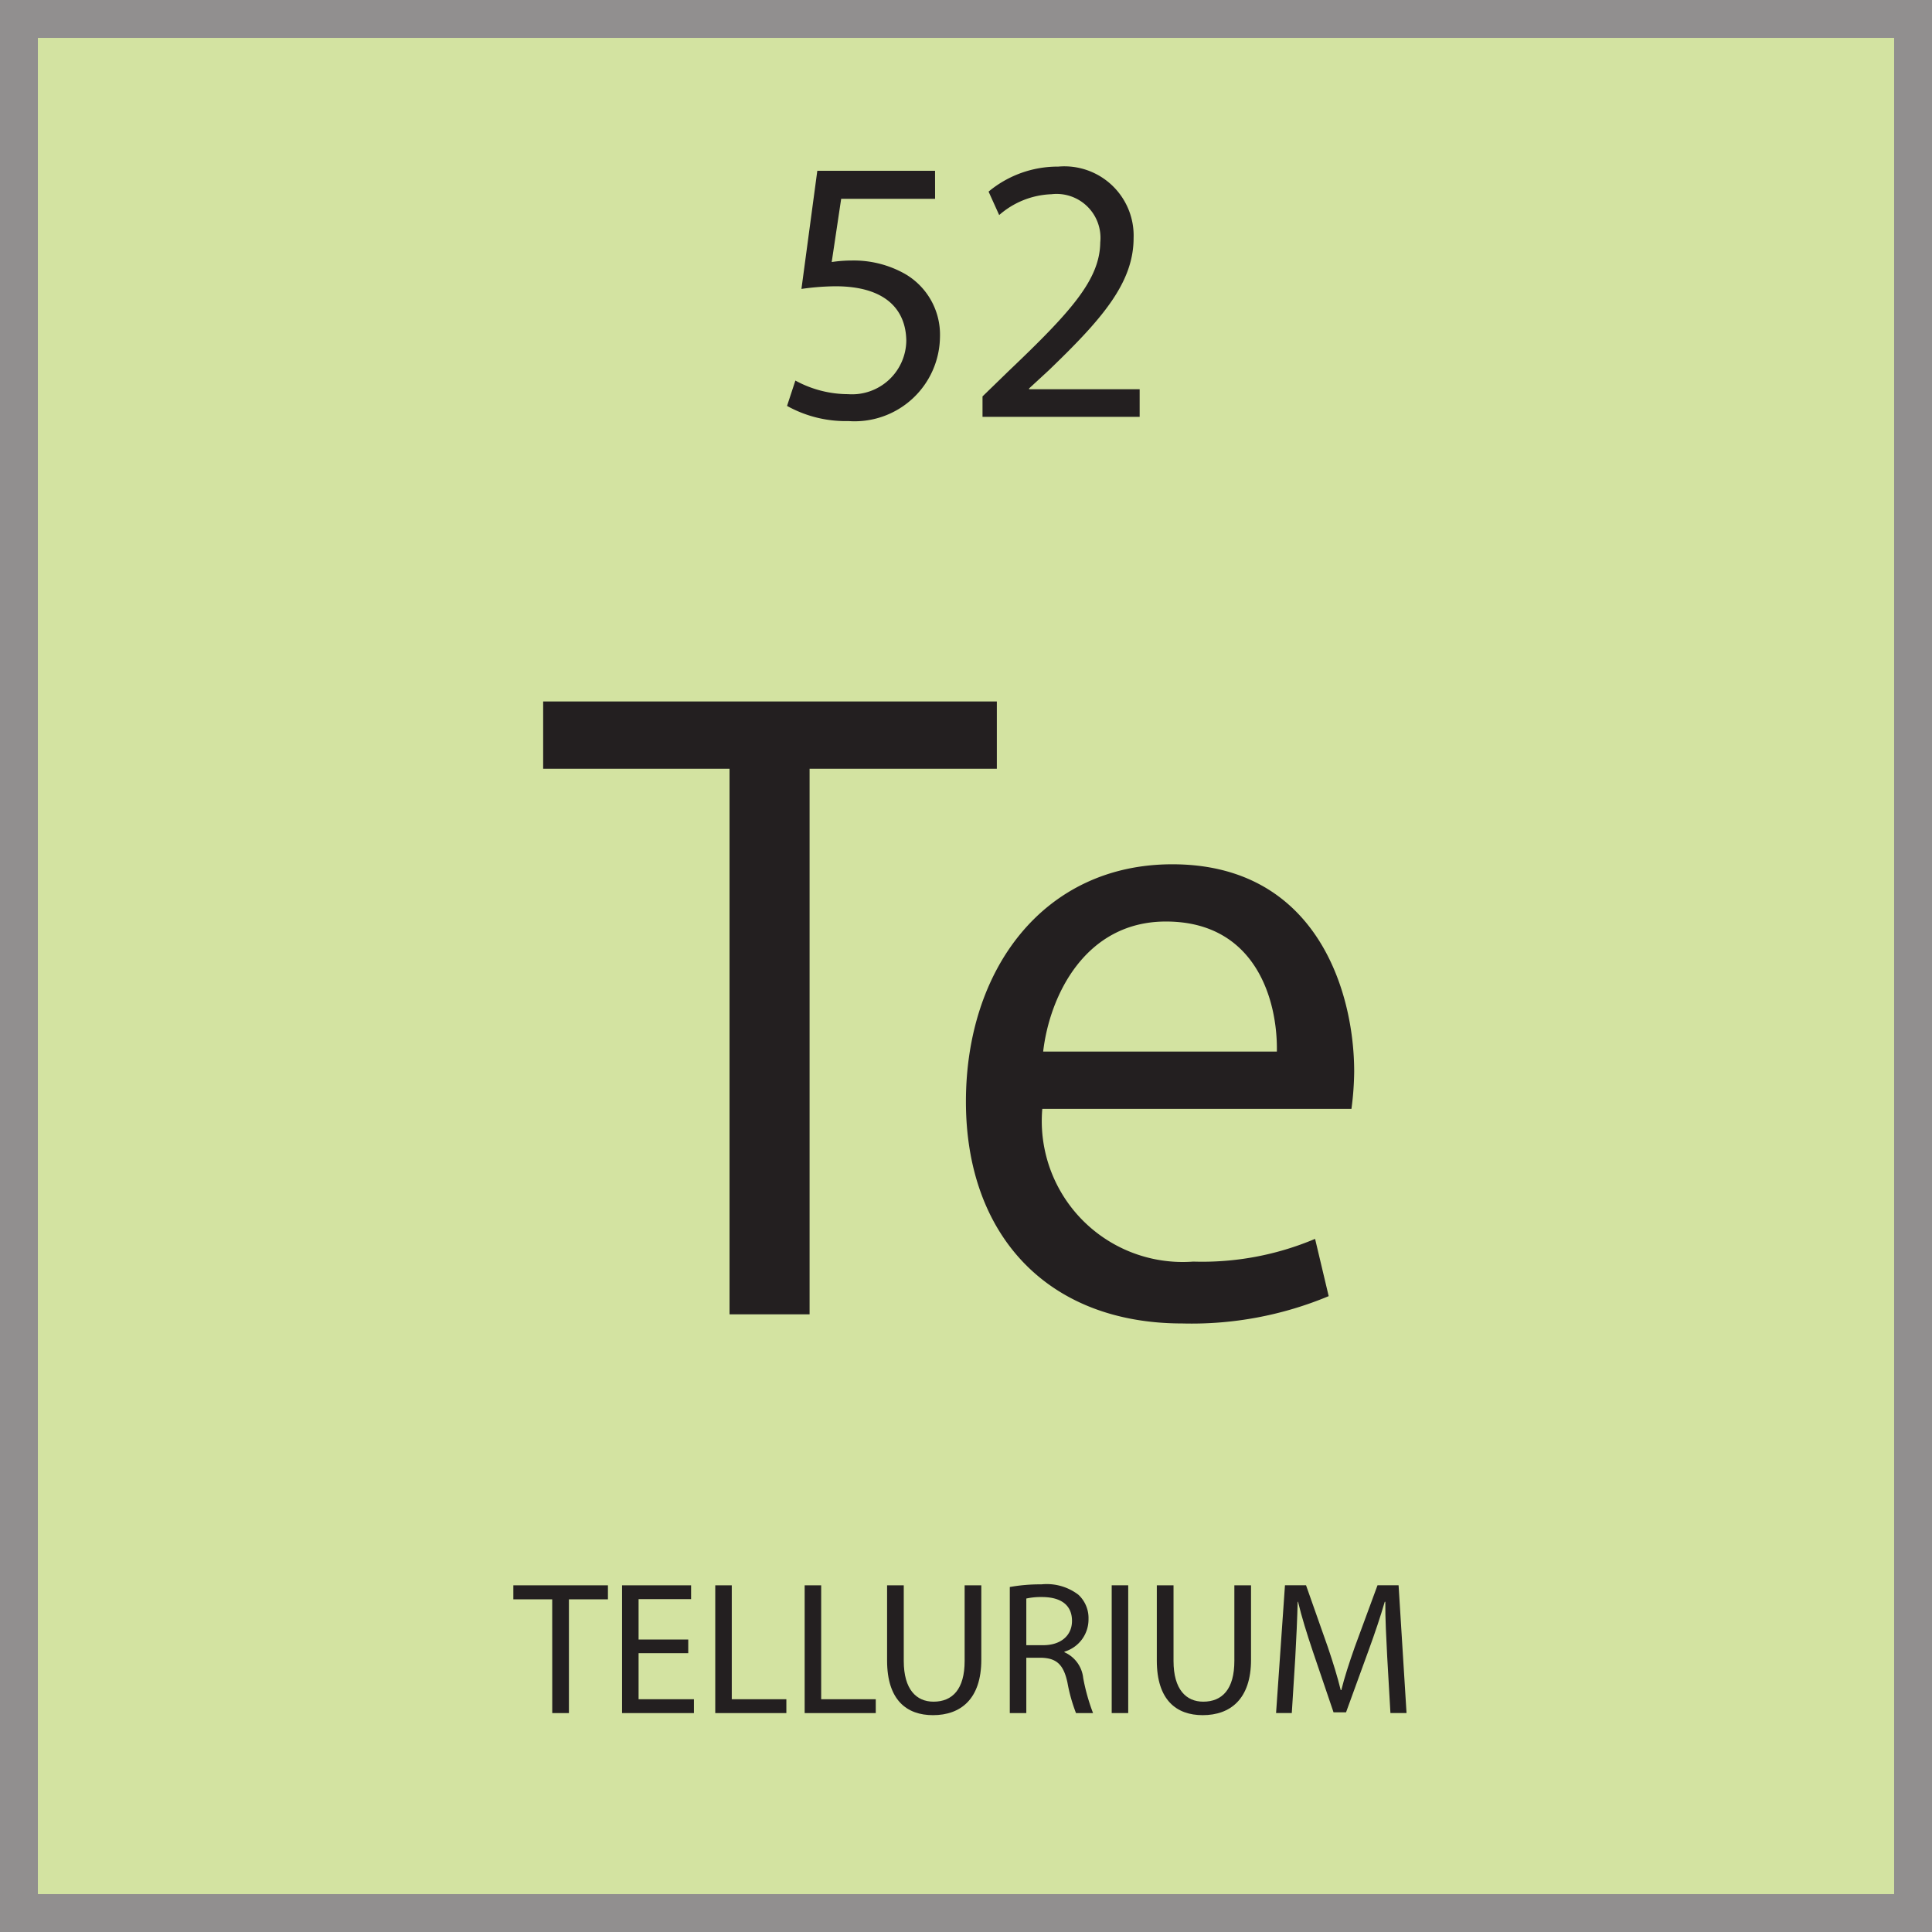
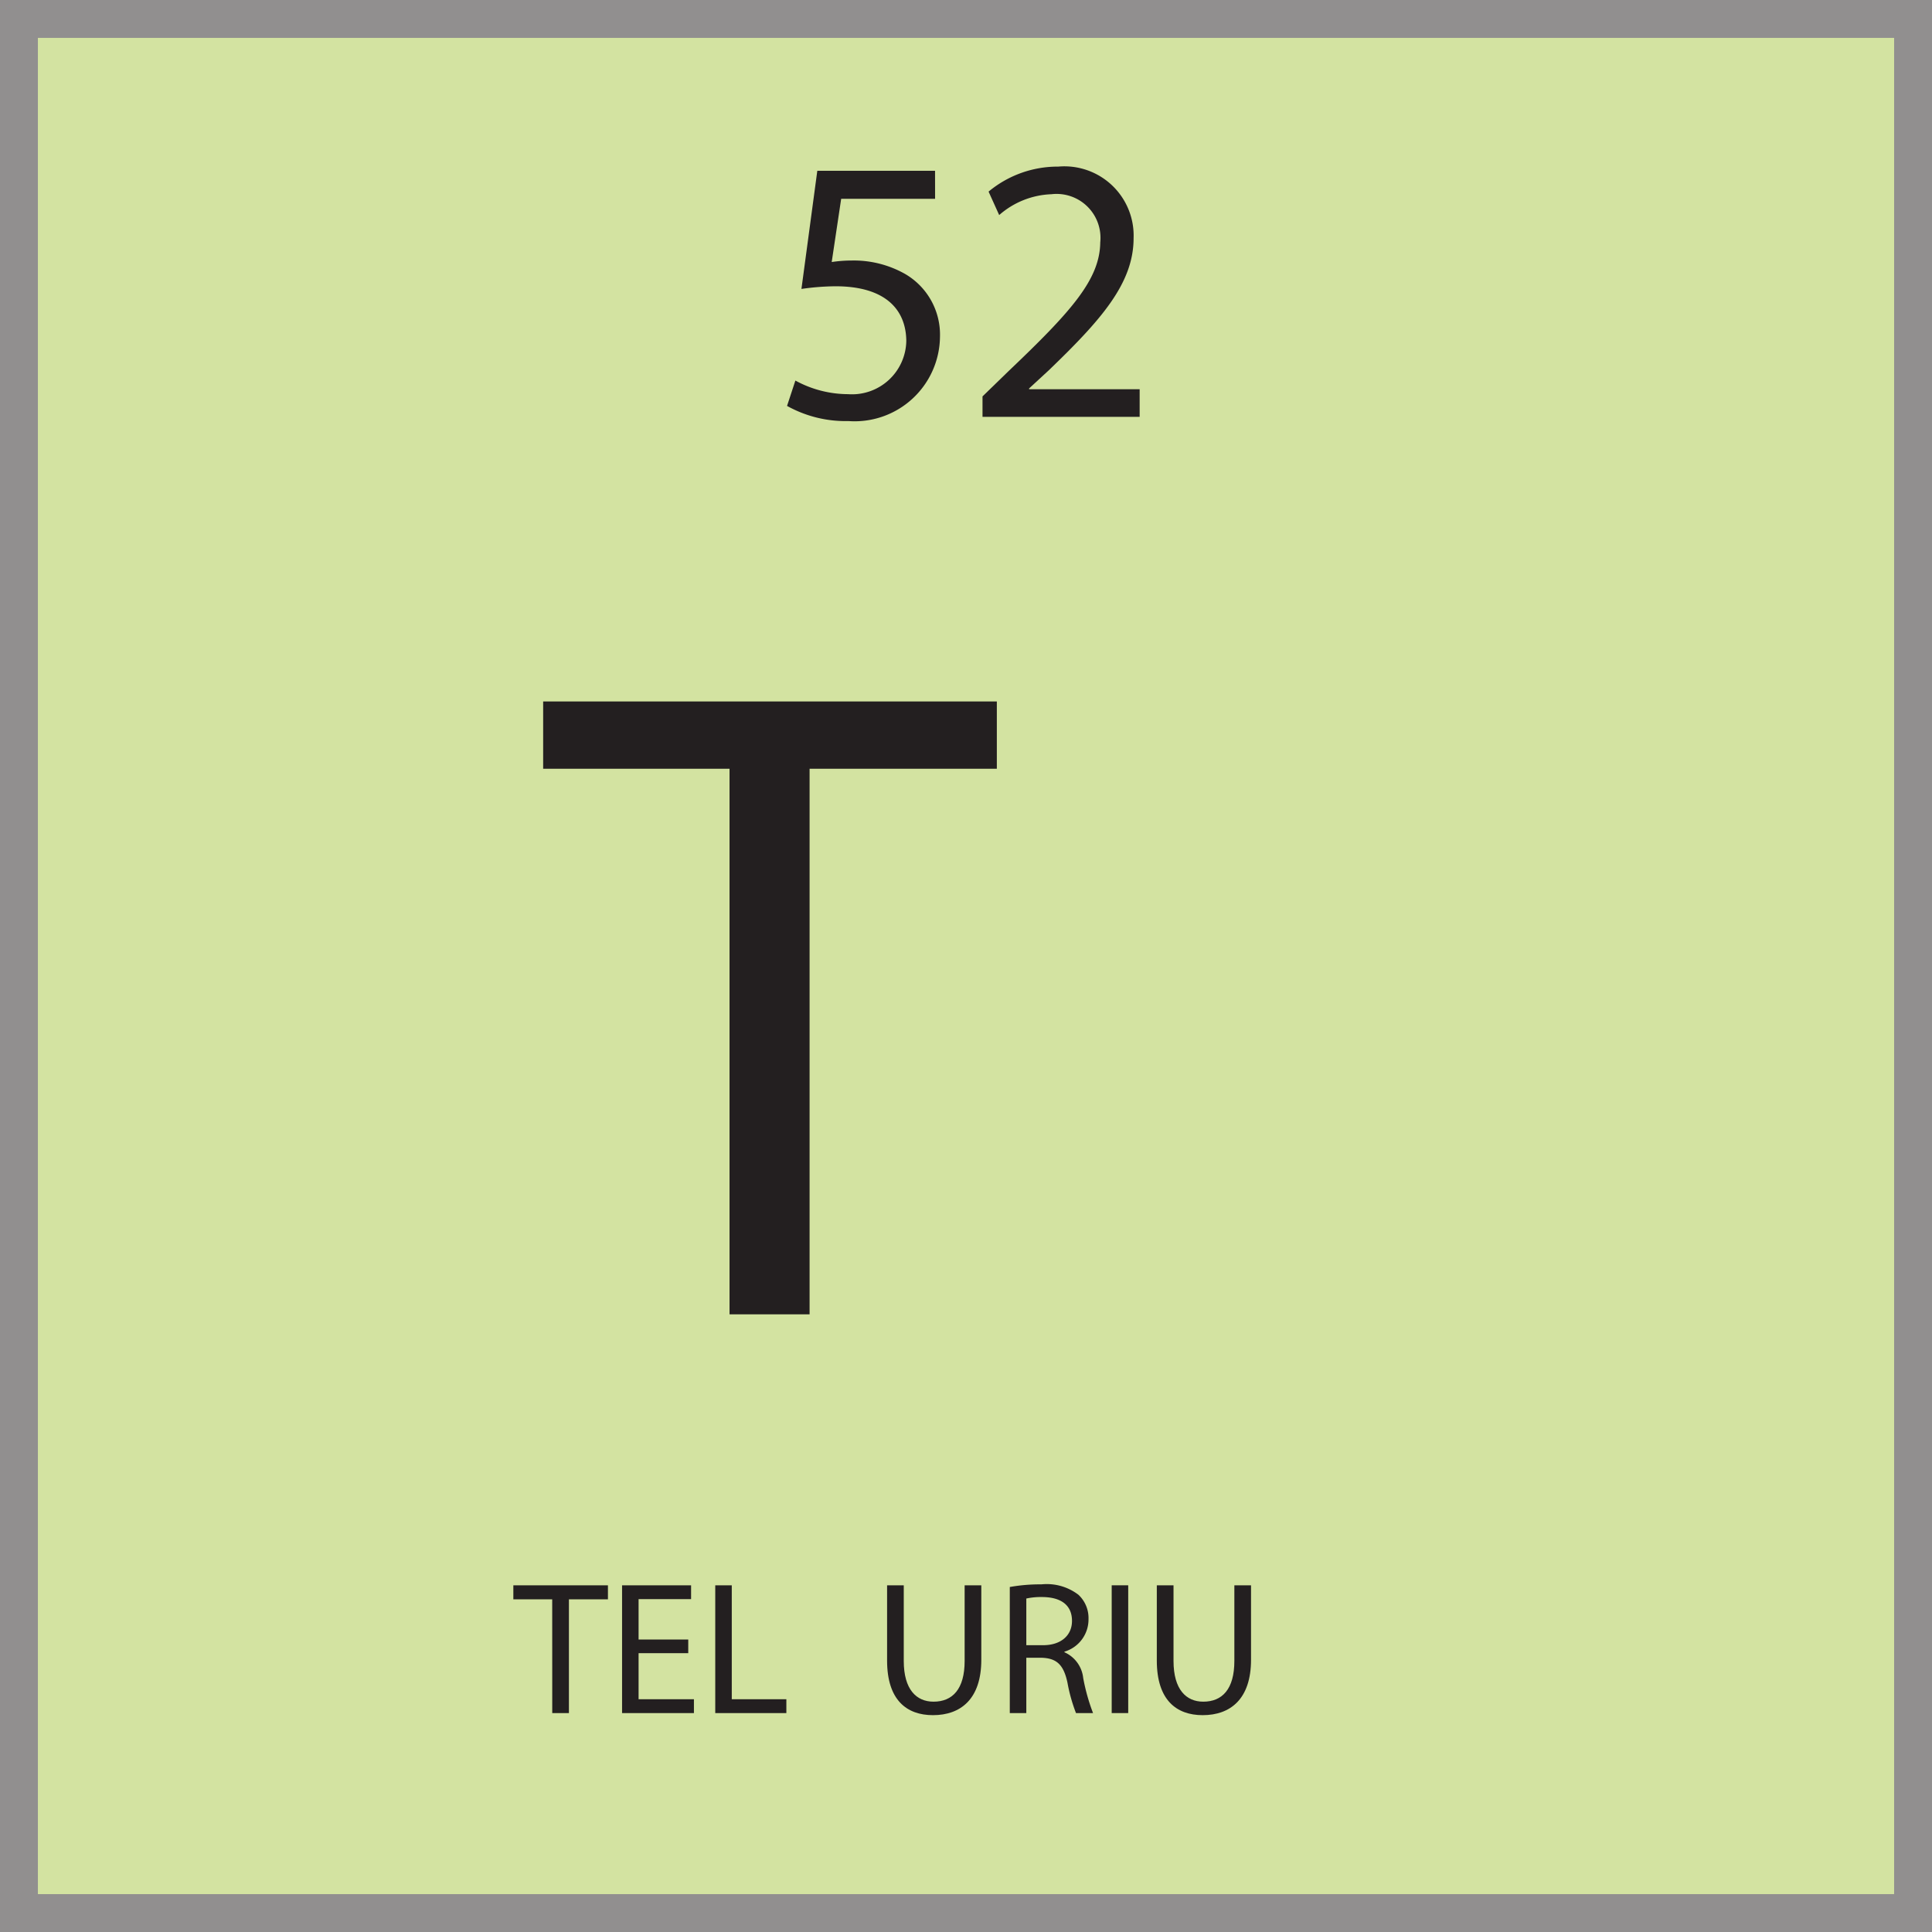
<svg xmlns="http://www.w3.org/2000/svg" id="Layer_1" data-name="Layer 1" viewBox="0 0 51 51">
  <title>Artboard 1</title>
  <g id="Layer_2" data-name="Layer 2">
    <g id="Layer_1-2" data-name="Layer 1-2">
      <g>
        <g style="opacity: 0.5">
          <rect x="0.5" y="0.5" width="50" height="50" style="fill: #a7c844;stroke: #231f20;stroke-miterlimit: 10" />
        </g>
        <g>
          <g style="isolation: isolate">
            <g style="isolation: isolate">
              <path d="M19.258,20.293H14.338V18.517H26.314v1.776H21.371V34.695H19.258Z" style="fill: #231f20" />
            </g>
            <g style="isolation: isolate">
-               <path d="M27.514,29.271A3.721,3.721,0,0,0,31.498,33.303a7.648,7.648,0,0,0,3.217-.6l.359,1.512a9.39,9.39,0,0,1-3.864.721c-3.576,0-5.712-2.353-5.712-5.856,0-3.505,2.064-6.265,5.448-6.265,3.793,0,4.801,3.336,4.801,5.473a7.864,7.864,0,0,1-.072.983Zm6.192-1.512c.024-1.344-.552-3.433-2.929-3.433-2.136,0-3.072,1.969-3.24,3.433Z" style="fill: #231f20" />
-             </g>
+               </g>
          </g>
          <g>
            <rect x="0.486" y="37.032" width="50" height="13.442" style="fill: none" />
            <g style="isolation: isolate">
              <g style="isolation: isolate">
                <path d="M14.577,42.218H13.551v-.37h2.497v.37H15.018V45.221h-.44Z" style="fill: #231f20" />
                <path d="M18.168,43.639h-1.311v1.217h1.461v.365h-1.897v-3.373h1.822v.365H16.857V43.279h1.311Z" style="fill: #231f20" />
                <path d="M18.881,41.848h.436v3.008H20.758v.365h-1.877Z" style="fill: #231f20" />
              </g>
              <g style="isolation: isolate">
-                 <path d="M21.241,41.848h.436v3.008h1.441v.365h-1.877Z" style="fill: #231f20" />
-               </g>
+                 </g>
              <g style="isolation: isolate">
                <path d="M23.857,41.848v1.997c0,.755.335,1.075.786,1.075.5,0,.821-.33.821-1.075V41.848h.44v1.967c0,1.036-.545,1.461-1.276,1.461-.69,0-1.211-.395-1.211-1.441V41.848Z" style="fill: #231f20" />
                <path d="M26.656,41.893a4.553,4.553,0,0,1,.836-.07,1.376,1.376,0,0,1,.976.275.839.839,0,0,1,.266.641.887.887,0,0,1-.636.861v.015a.84.84,0,0,1,.496.681,5.275,5.275,0,0,0,.26.926h-.45a4.36,4.36,0,0,1-.226-.806c-.1-.466-.28-.641-.676-.655H27.092V45.221h-.436Zm.436,1.536h.445c.466,0,.761-.255.761-.641,0-.436-.315-.625-.775-.63a1.84,1.84,0,0,0-.431.039Z" style="fill: #231f20" />
                <path d="M29.782,41.848v3.373h-.436v-3.373Z" style="fill: #231f20" />
                <path d="M30.978,41.848v1.997c0,.755.335,1.075.785,1.075.501,0,.821-.33.821-1.075V41.848h.44v1.967c0,1.036-.546,1.461-1.276,1.461-.69,0-1.211-.395-1.211-1.441V41.848Z" style="fill: #231f20" />
-                 <path d="M36.619,43.739c-.024-.471-.055-1.036-.05-1.456h-.015c-.115.395-.256.815-.426,1.281l-.596,1.637h-.33l-.546-1.607c-.16-.475-.295-.91-.391-1.311h-.01c-.01.42-.035.985-.064,1.491l-.091,1.446h-.415l.235-3.373h.556l.575,1.631c.141.416.255.786.341,1.137h.015c.085-.341.205-.711.355-1.137l.601-1.631h.556l.21,3.373H36.704Z" style="fill: #231f20" />
              </g>
            </g>
          </g>
          <g>
-             <rect x="0.486" y="0.526" width="50" height="15.087" style="fill: none" />
            <g style="isolation: isolate">
              <path d="M24.684,5.248H22.205l-.25,1.669a3.535,3.535,0,0,1,.53-.04,2.75,2.75,0,0,1,1.399.35A1.853,1.853,0,0,1,24.813,8.896,2.254,2.254,0,0,1,22.395,11.115a3.175,3.175,0,0,1-1.619-.4l.22-.669a2.919,2.919,0,0,0,1.389.359,1.433,1.433,0,0,0,1.539-1.409c-.01-.84-.569-1.439-1.869-1.439a6.657,6.657,0,0,0-.899.07L21.575,4.508h3.108Z" style="fill: #231f20" />
              <path d="M25.936,11.004v-.54l.689-.669c1.659-1.579,2.409-2.419,2.419-3.398a1.159,1.159,0,0,0-1.289-1.27,2.21,2.21,0,0,0-1.379.55l-.28-.619a2.852,2.852,0,0,1,1.839-.66,1.828,1.828,0,0,1,1.989,1.889c0,1.2-.87,2.169-2.239,3.488l-.52.479v.021H30.084v.729Z" style="fill: #231f20" />
            </g>
          </g>
        </g>
      </g>
    </g>
  </g>
</svg>